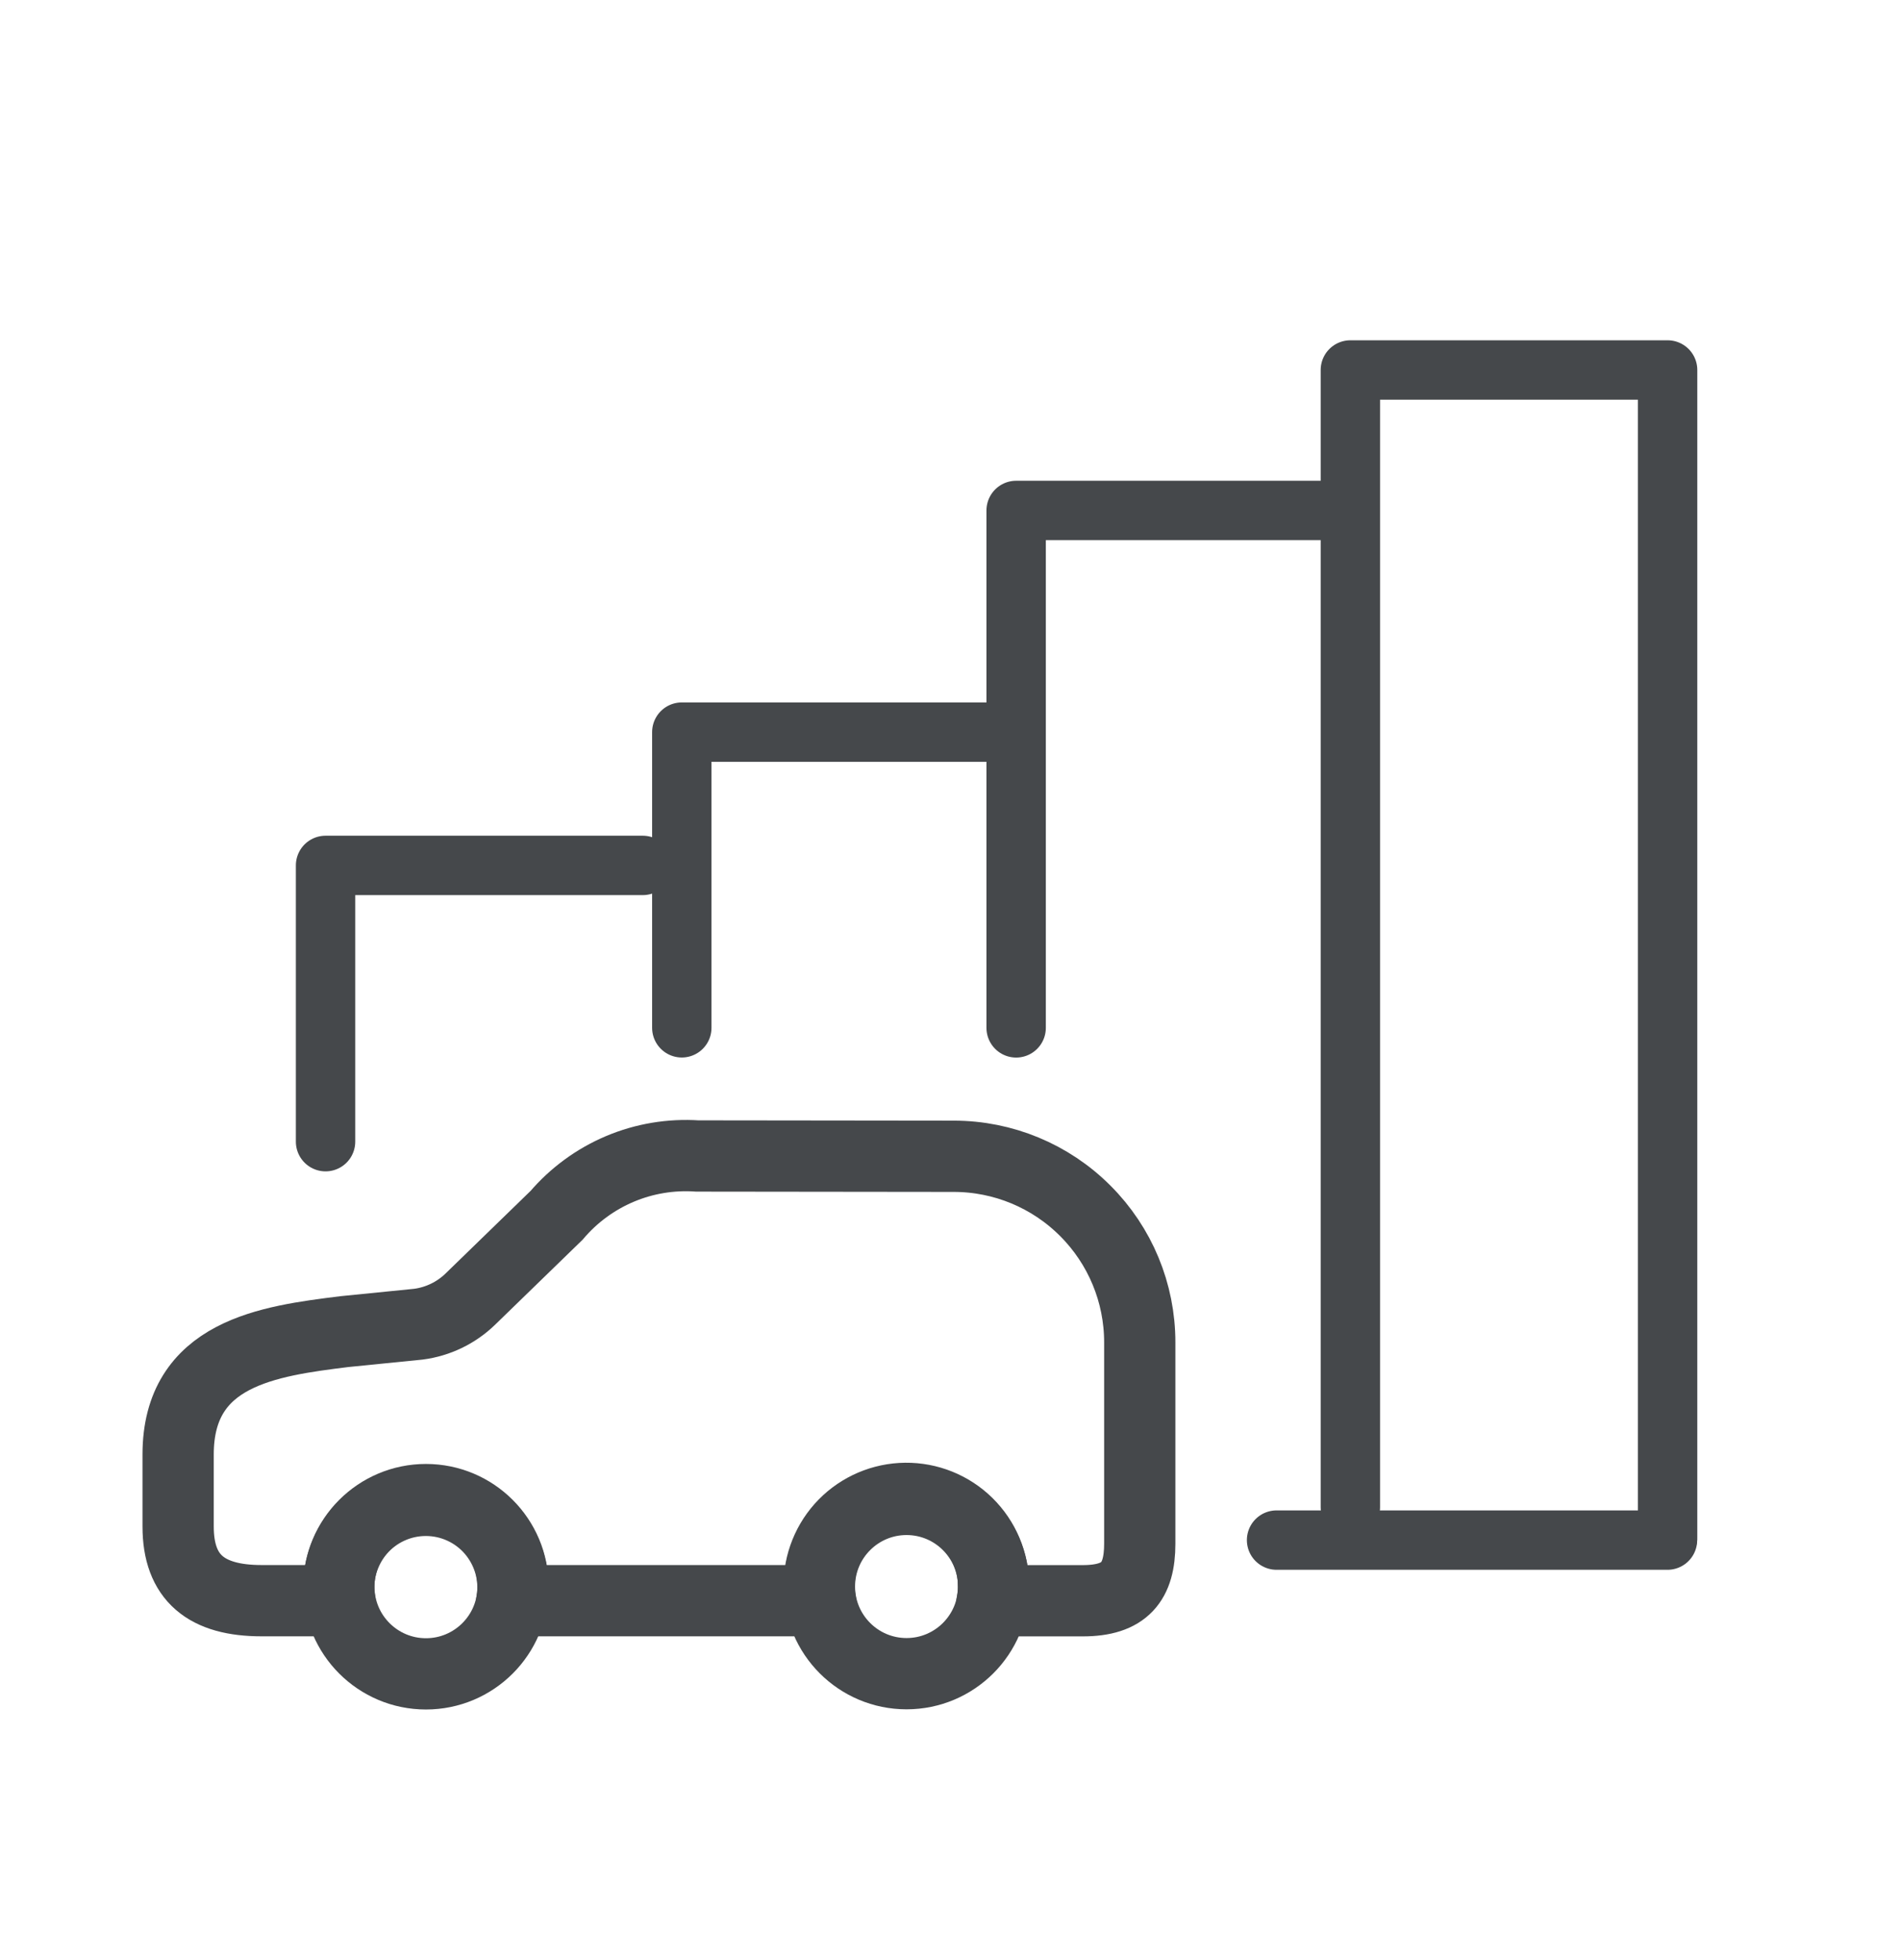
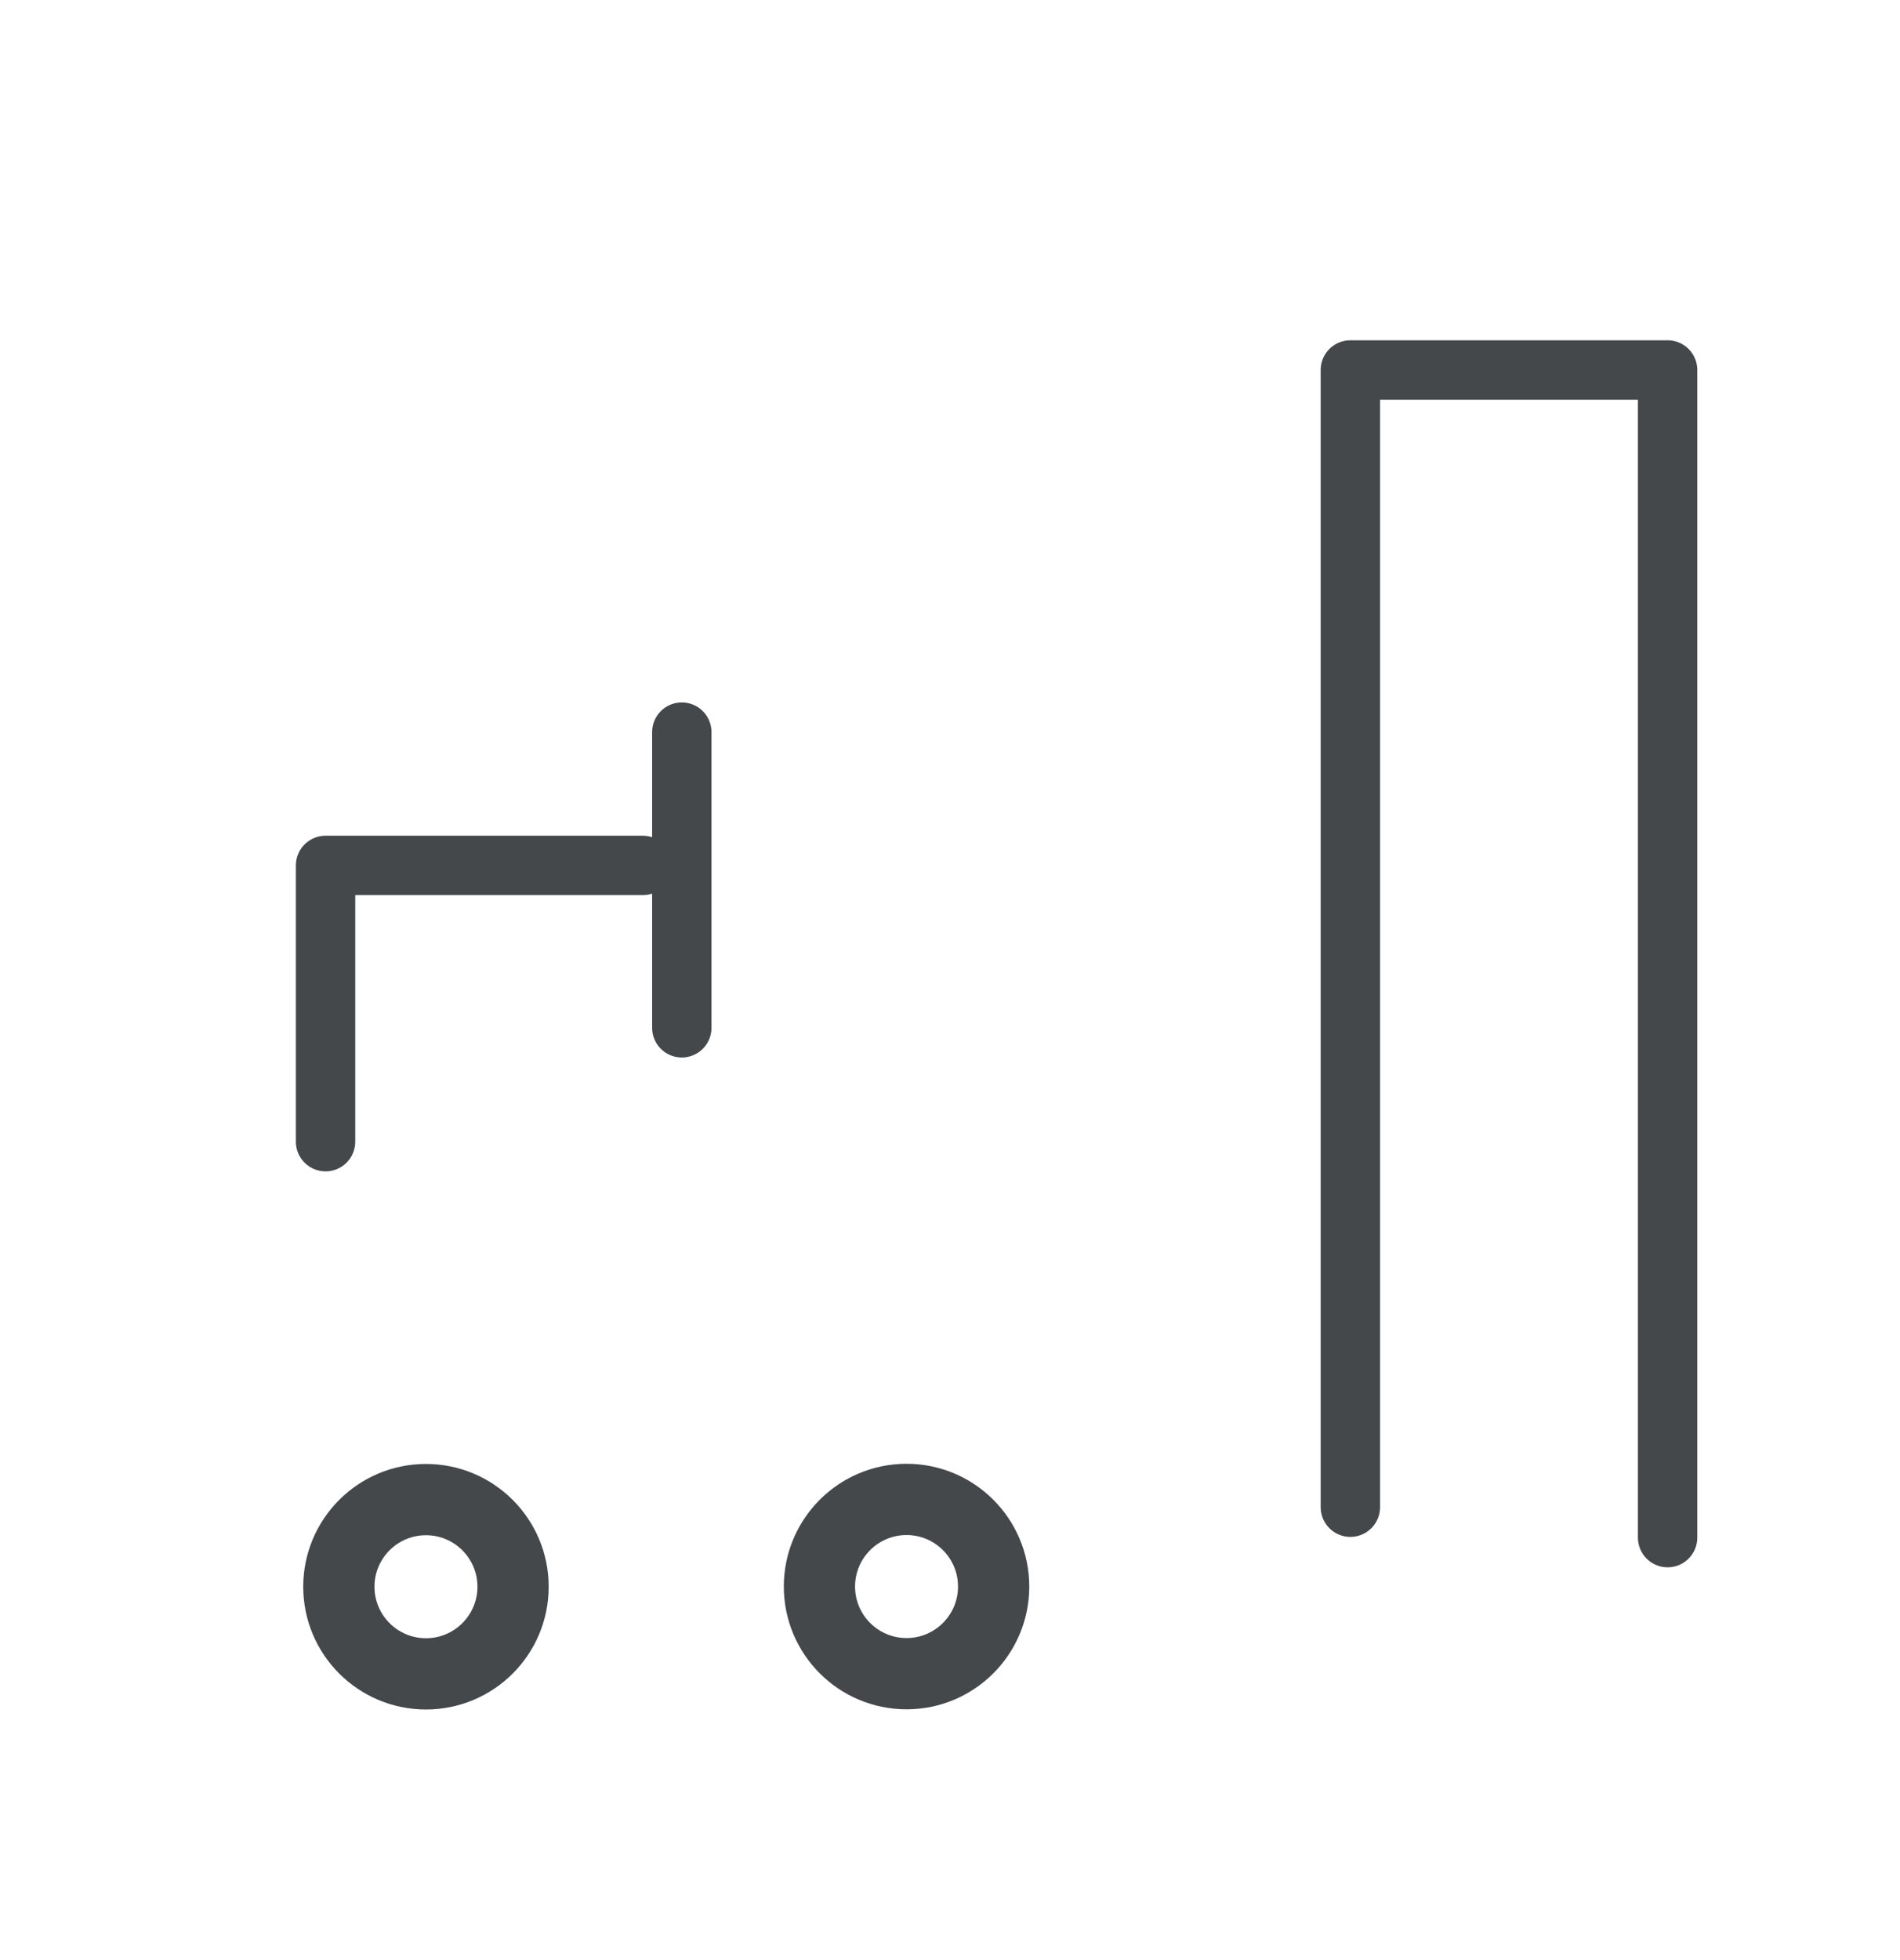
<svg xmlns="http://www.w3.org/2000/svg" width="32" height="33" viewBox="0 0 32 33" fill="none">
  <path d="M7.174 28.181C7.984 28.181 8.641 27.524 8.641 26.714C8.641 25.904 7.984 25.247 7.174 25.247C6.364 25.247 5.707 25.904 5.707 26.714C5.707 27.524 6.364 28.181 7.174 28.181Z" stroke="#45484B" stroke-width="1.2" stroke-miterlimit="10" />
  <path d="M15.268 28.178C16.078 28.178 16.735 27.521 16.735 26.711C16.735 25.901 16.078 25.244 15.268 25.244C14.458 25.244 13.801 25.901 13.801 26.711C13.801 27.521 14.458 28.178 15.268 28.178Z" stroke="#45484B" stroke-width="1.2" stroke-miterlimit="10" />
-   <path d="M11.745 19.462C11.299 19.432 10.852 19.506 10.44 19.68C10.028 19.854 9.663 20.122 9.373 20.462L7.919 21.874C7.681 22.104 7.375 22.251 7.047 22.294L5.8 22.419C4.52 22.578 3 22.779 3 24.488V25.699C3 26.567 3.476 26.949 4.406 26.949H5.722C5.69 26.74 5.703 26.527 5.761 26.323C5.82 26.12 5.921 25.932 6.059 25.771C6.196 25.611 6.367 25.482 6.559 25.394C6.752 25.305 6.961 25.26 7.172 25.26C7.383 25.26 7.592 25.305 7.785 25.394C7.977 25.482 8.148 25.611 8.285 25.771C8.423 25.932 8.524 26.12 8.583 26.323C8.641 26.527 8.654 26.74 8.622 26.949H13.816C13.807 26.893 13.801 26.837 13.799 26.78C13.776 26.392 13.909 26.01 14.167 25.719C14.426 25.428 14.79 25.252 15.178 25.229C15.567 25.206 15.949 25.338 16.24 25.597C16.531 25.856 16.707 26.22 16.73 26.608V26.65C16.735 26.751 16.729 26.851 16.713 26.95H18.236C18.946 26.95 19.196 26.631 19.196 25.99V22.599C19.196 21.768 18.866 20.972 18.278 20.385C17.691 19.797 16.894 19.467 16.063 19.467L11.745 19.462Z" stroke="#45484B" stroke-width="1.2" stroke-miterlimit="10" />
-   <path d="M21.5 25.929H28.084" stroke="#45484B" stroke-linecap="round" stroke-linejoin="round" />
-   <path d="M11.483 17.304V12.326H16.826" stroke="#45484B" stroke-linecap="round" stroke-linejoin="round" />
+   <path d="M11.483 17.304V12.326" stroke="#45484B" stroke-linecap="round" stroke-linejoin="round" />
  <path d="M5.483 19.221V14.57H10.826" stroke="#45484B" stroke-linecap="round" stroke-linejoin="round" />
-   <path d="M17.114 17.305V8.594H22.457" stroke="#45484B" stroke-linecap="round" stroke-linejoin="round" />
  <path d="M22.743 25.375V6.229H28.086V25.887" stroke="#45484B" stroke-linecap="round" stroke-linejoin="round" />
</svg>